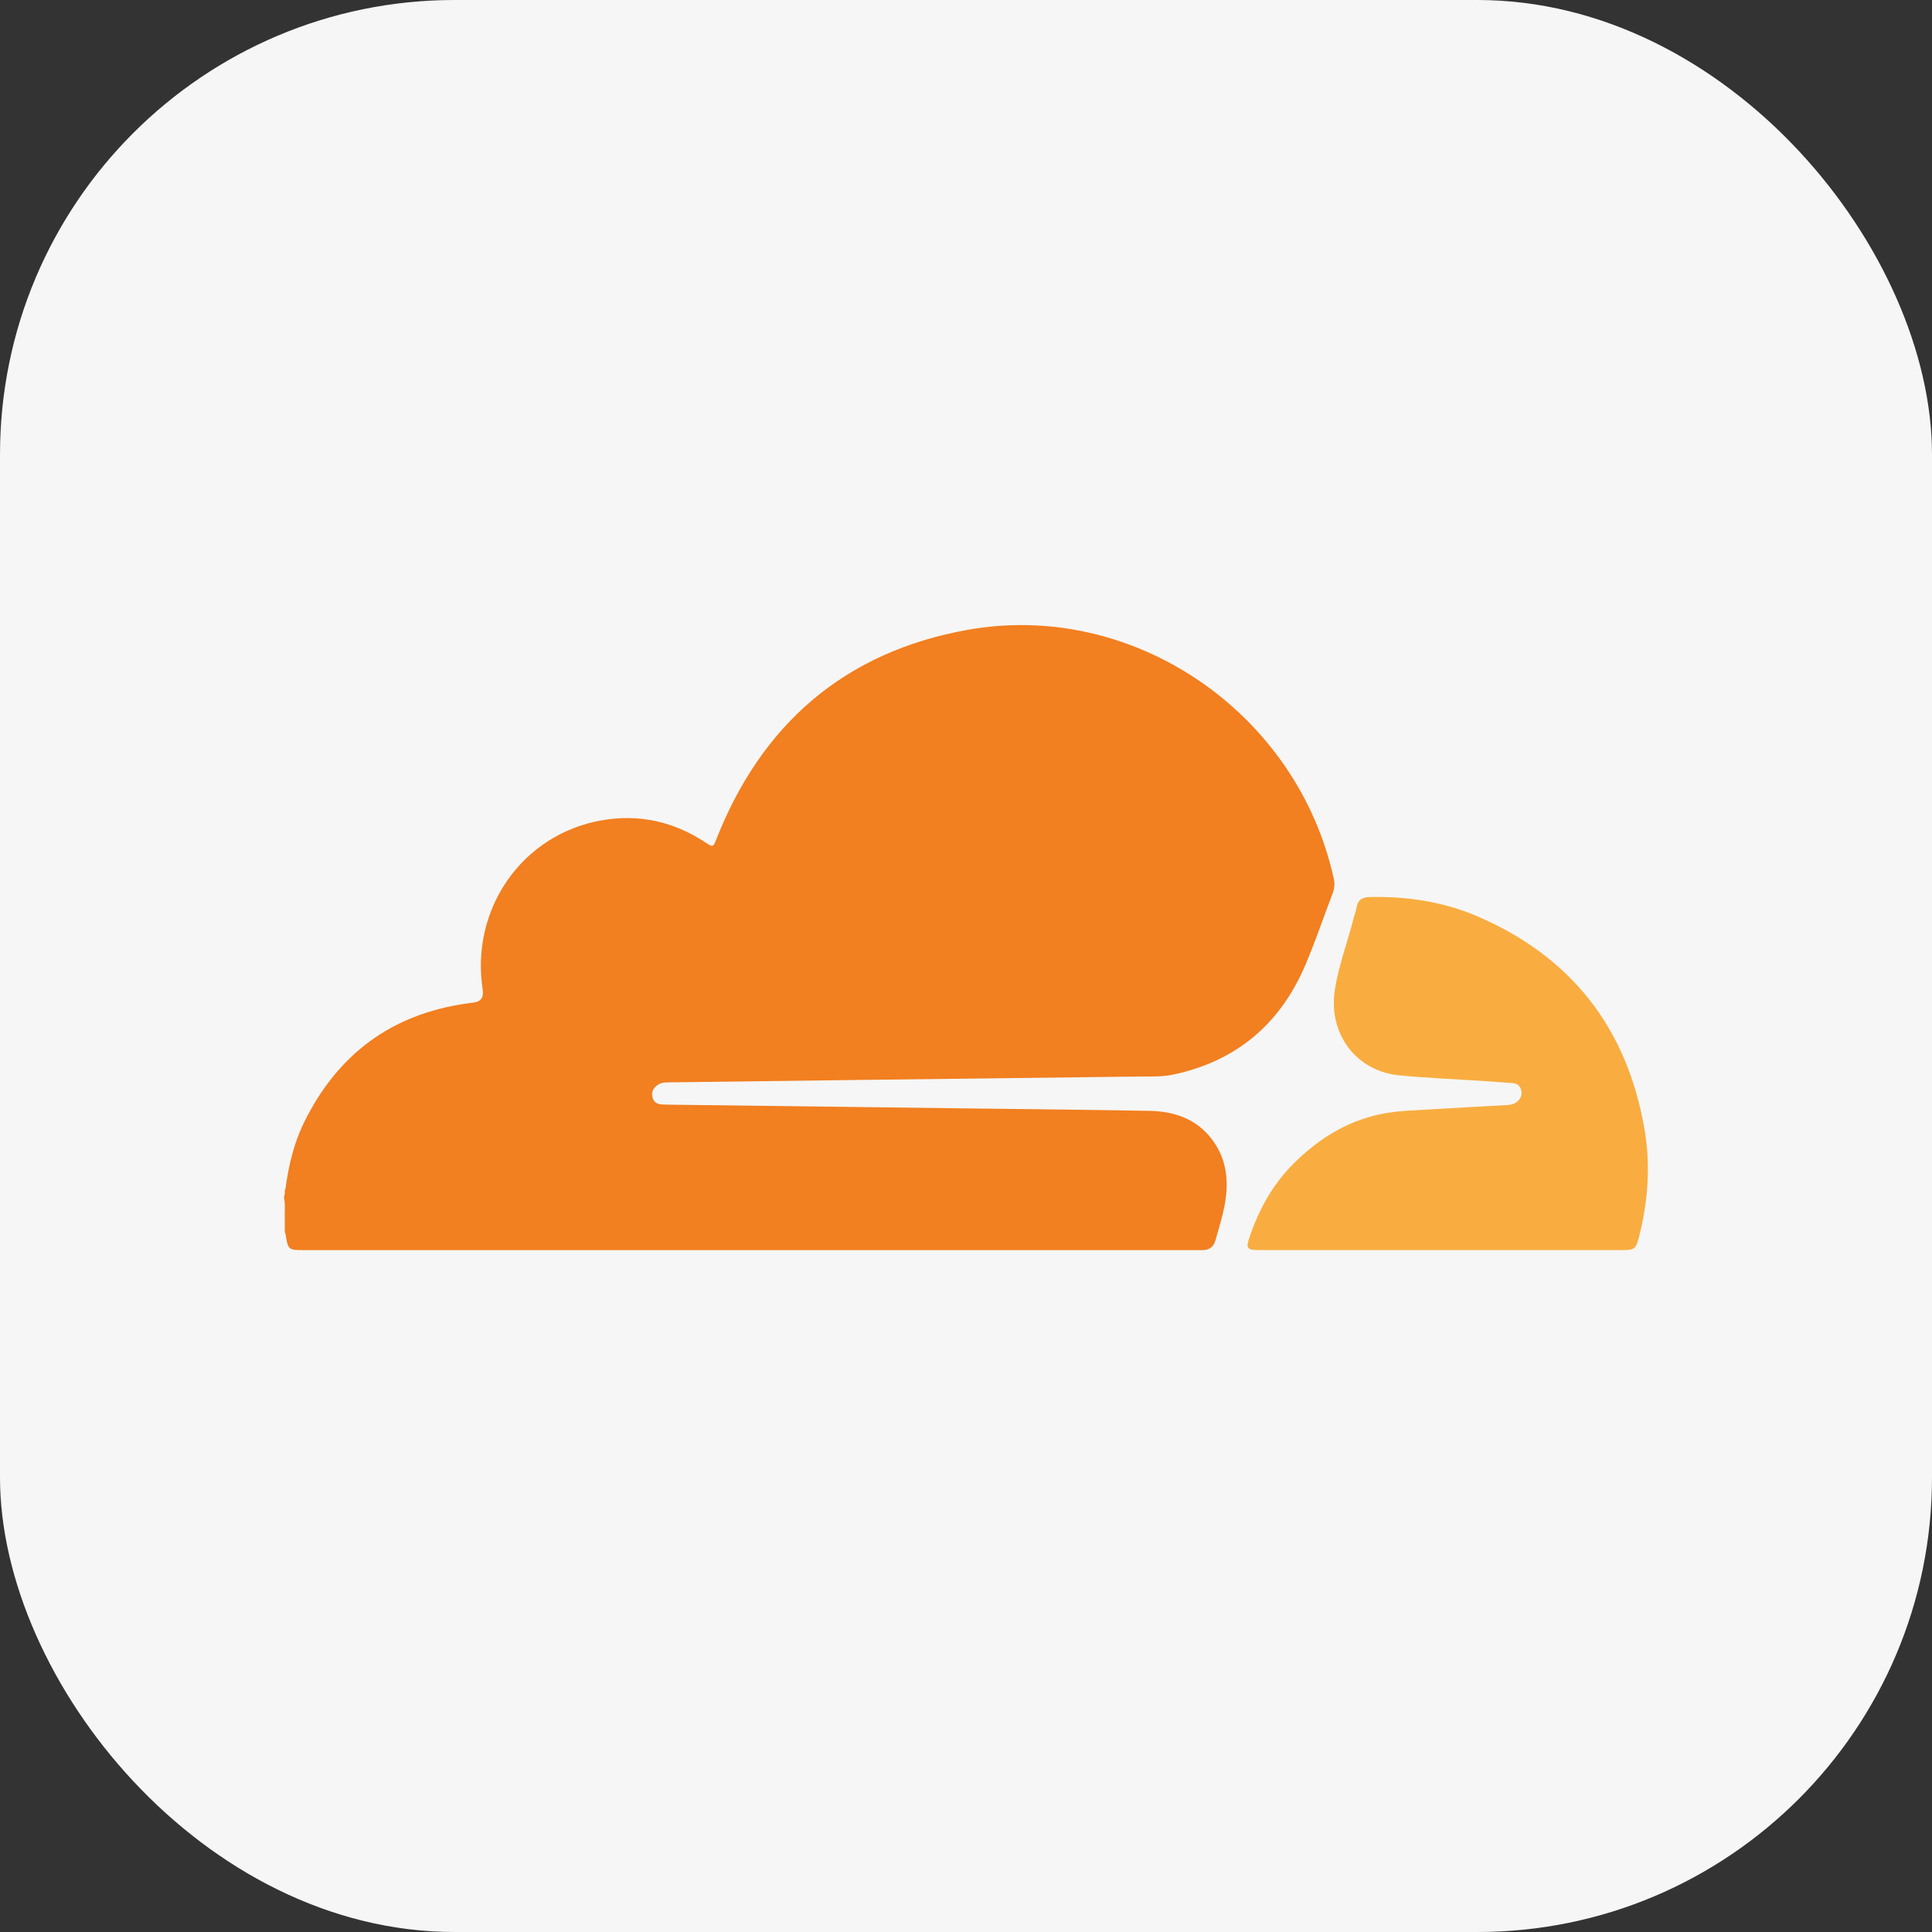
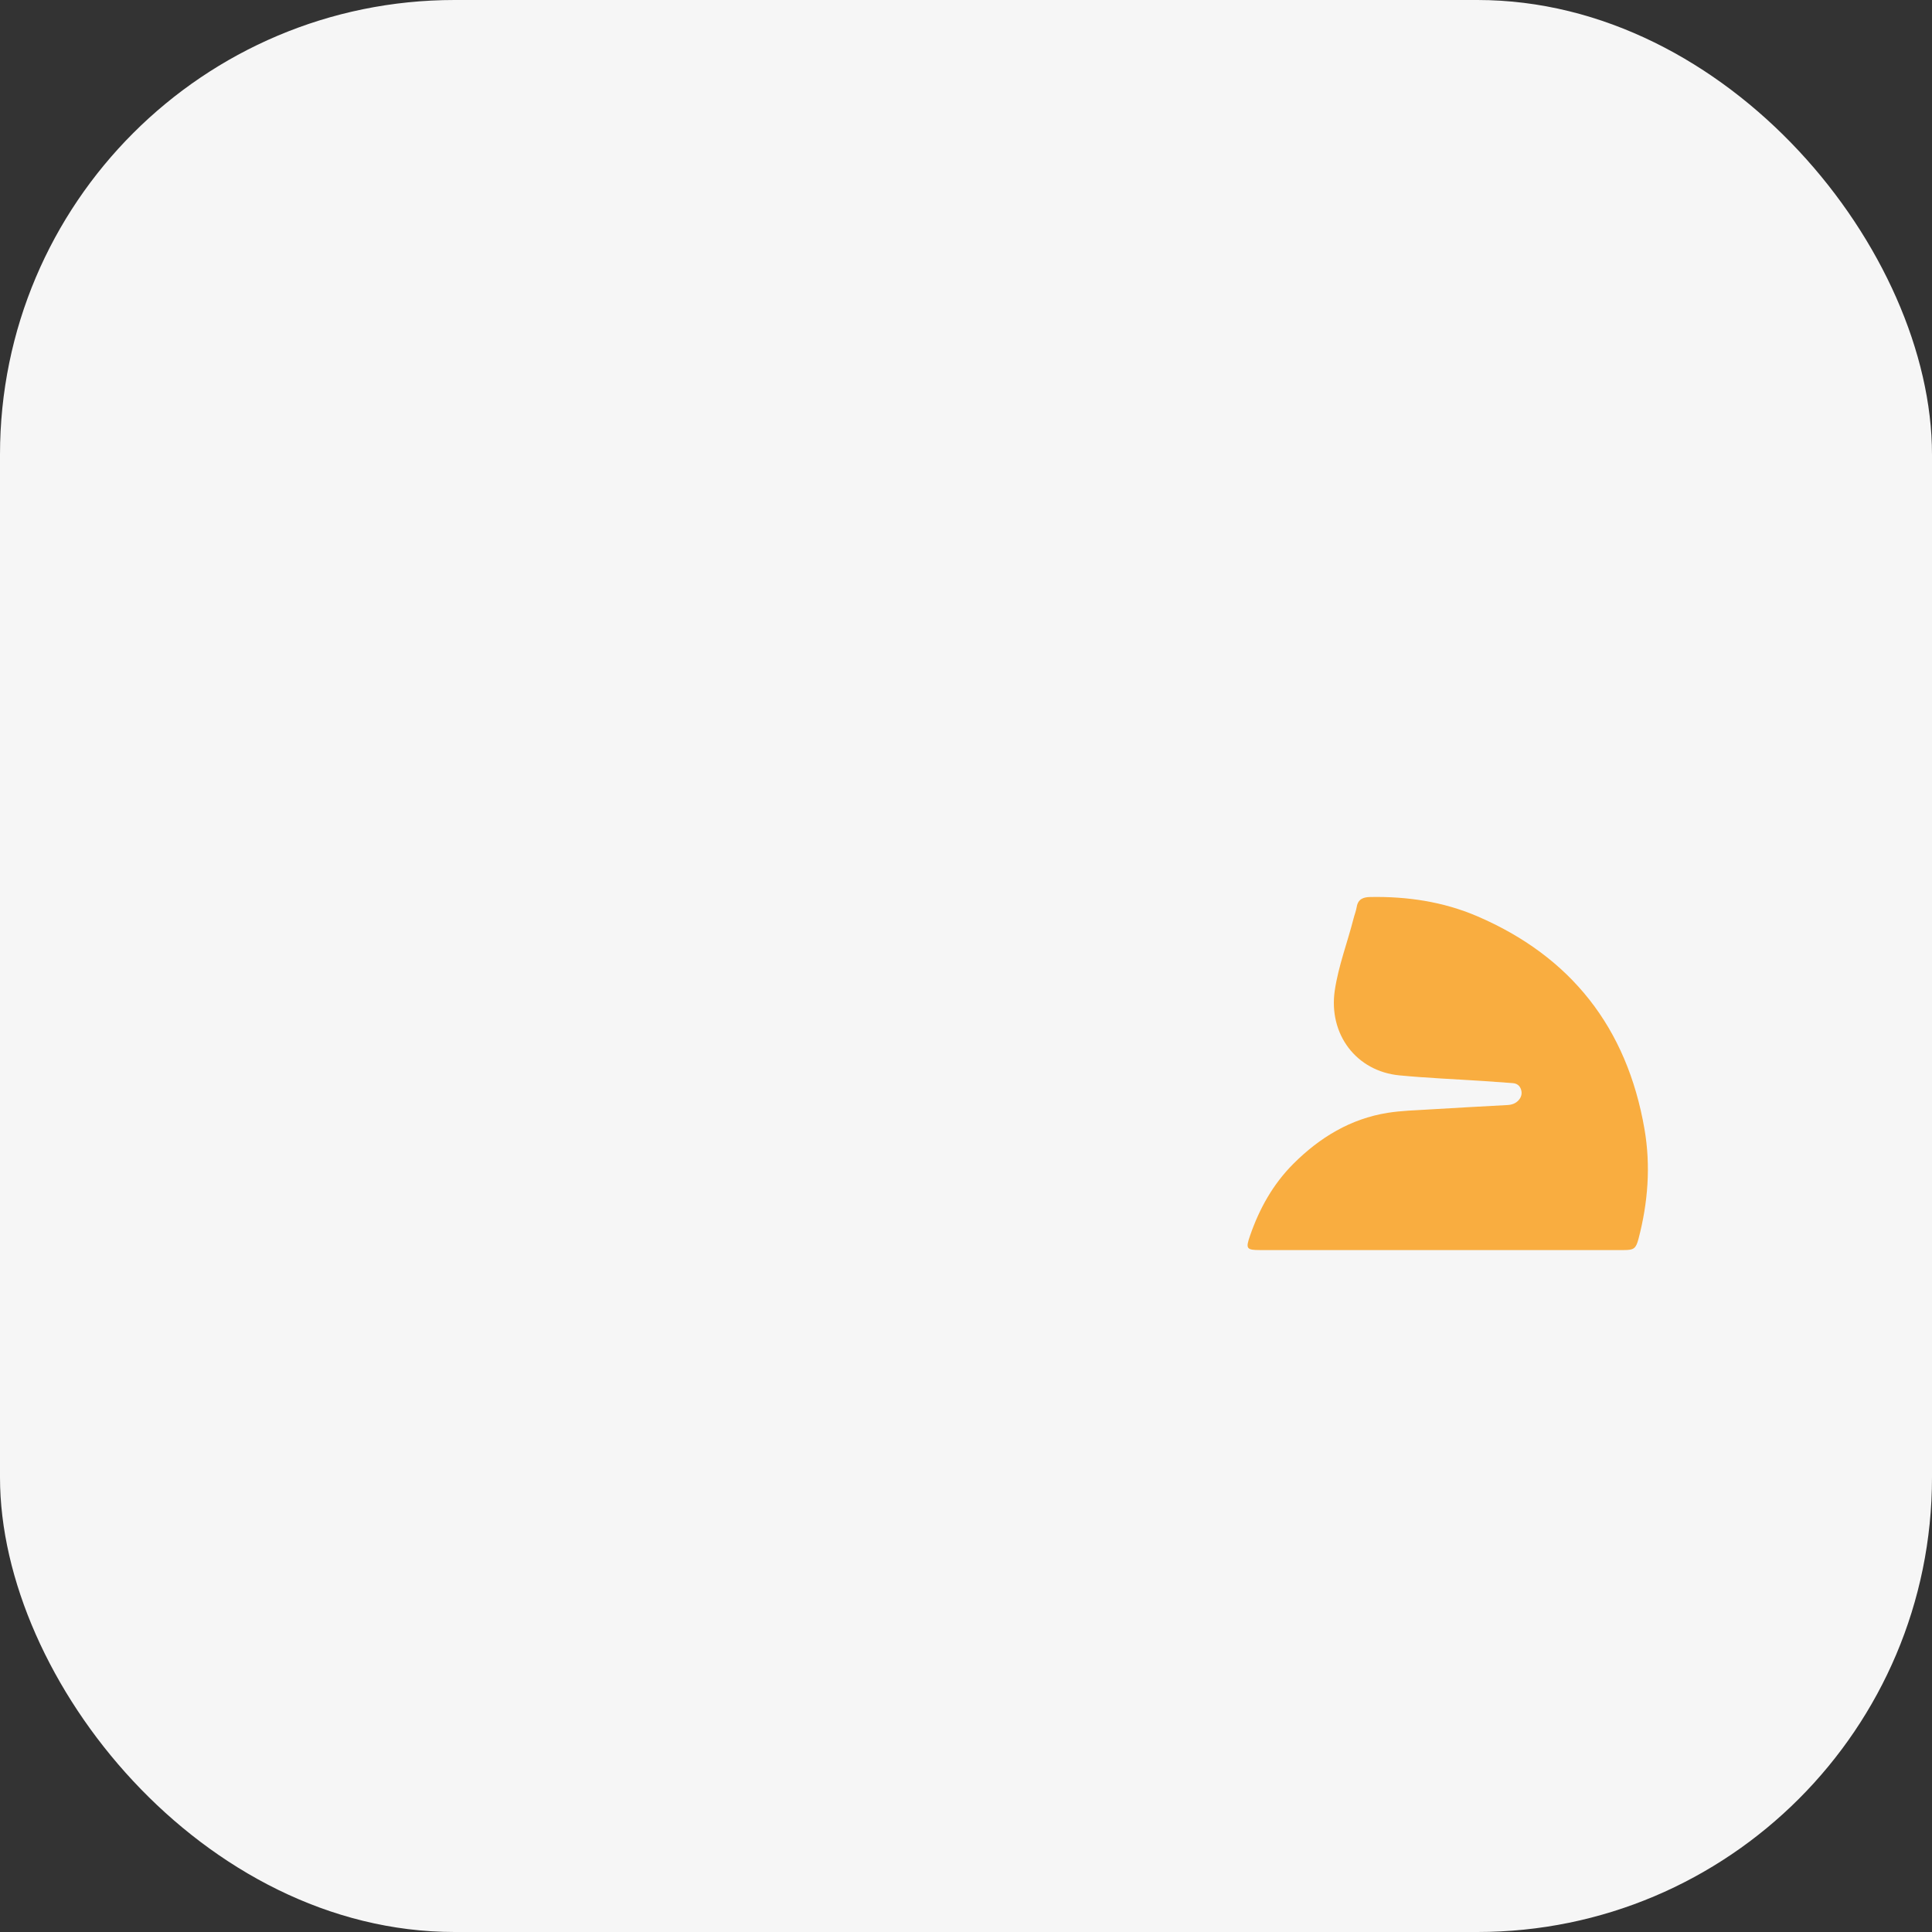
<svg xmlns="http://www.w3.org/2000/svg" width="34" height="34" viewBox="0 0 34 34" fill="none">
  <rect x="0" y="0" width="34" height="34" fill="#333333" stroke="none" />
  <rect width="34" height="34" rx="8" fill="#F6F6F6" />
-   <path d="M5.023 20.925C5.077 20.522 5.168 20.129 5.346 19.763C5.937 18.553 6.89 17.848 8.211 17.66C8.25 17.654 8.288 17.648 8.327 17.644C8.46 17.631 8.516 17.556 8.495 17.419C8.275 15.998 9.185 14.688 10.579 14.438C11.252 14.317 11.879 14.462 12.447 14.847C12.531 14.904 12.555 14.902 12.594 14.8C13.397 12.739 14.87 11.472 17.023 11.085C19.946 10.559 22.833 12.539 23.473 15.467C23.492 15.555 23.485 15.638 23.452 15.723C23.293 16.14 23.149 16.565 22.975 16.976C22.527 18.031 21.746 18.682 20.632 18.914C20.452 18.951 20.266 18.943 20.082 18.945C18.459 18.964 16.835 18.984 15.212 19.004C14.062 19.018 12.912 19.034 11.761 19.048C11.698 19.049 11.636 19.052 11.581 19.088C11.501 19.14 11.46 19.213 11.482 19.31C11.503 19.403 11.573 19.434 11.658 19.437C11.74 19.441 11.822 19.441 11.904 19.442C13.578 19.463 15.253 19.483 16.927 19.505C18.026 19.518 19.126 19.53 20.225 19.549C20.665 19.557 21.06 19.689 21.337 20.062C21.601 20.417 21.63 20.823 21.545 21.242C21.506 21.439 21.444 21.633 21.39 21.827C21.359 21.939 21.285 22 21.167 22C21.128 22 21.089 22 21.05 22C15.819 22 10.588 22 5.356 22C5.072 22 5.069 21.998 5.024 21.71C5 21.672 5.017 21.63 5.012 21.59C5.012 21.549 5.012 21.508 5.012 21.466C5.005 21.341 5.026 21.216 5 21.092V21.044C5.029 21.009 4.995 20.961 5.023 20.925L5.023 20.925Z" fill="#F27F20" />
  <path d="M25.354 21.999C24.294 21.999 23.234 21.999 22.174 21.999C21.934 21.999 21.92 21.973 21.998 21.748C22.163 21.269 22.404 20.838 22.762 20.48C23.227 20.016 23.768 19.688 24.421 19.584C24.66 19.546 24.903 19.54 25.145 19.525C25.606 19.497 26.066 19.472 26.527 19.447C26.604 19.443 26.672 19.421 26.726 19.361C26.774 19.306 26.79 19.244 26.768 19.174C26.744 19.101 26.692 19.066 26.619 19.061C26.447 19.048 26.276 19.035 26.104 19.024C25.613 18.992 25.12 18.972 24.63 18.925C23.867 18.853 23.376 18.199 23.49 17.429C23.555 16.996 23.712 16.588 23.82 16.166C23.837 16.097 23.865 16.03 23.876 15.96C23.9 15.82 23.993 15.788 24.114 15.786C24.762 15.774 25.395 15.867 25.994 16.123C27.642 16.83 28.631 18.081 28.94 19.869C29.052 20.517 29.002 21.165 28.835 21.801C28.79 21.972 28.754 21.999 28.581 21.999C27.506 21.999 26.43 21.999 25.354 21.999V21.999Z" fill="#F9AD40" />
</svg>